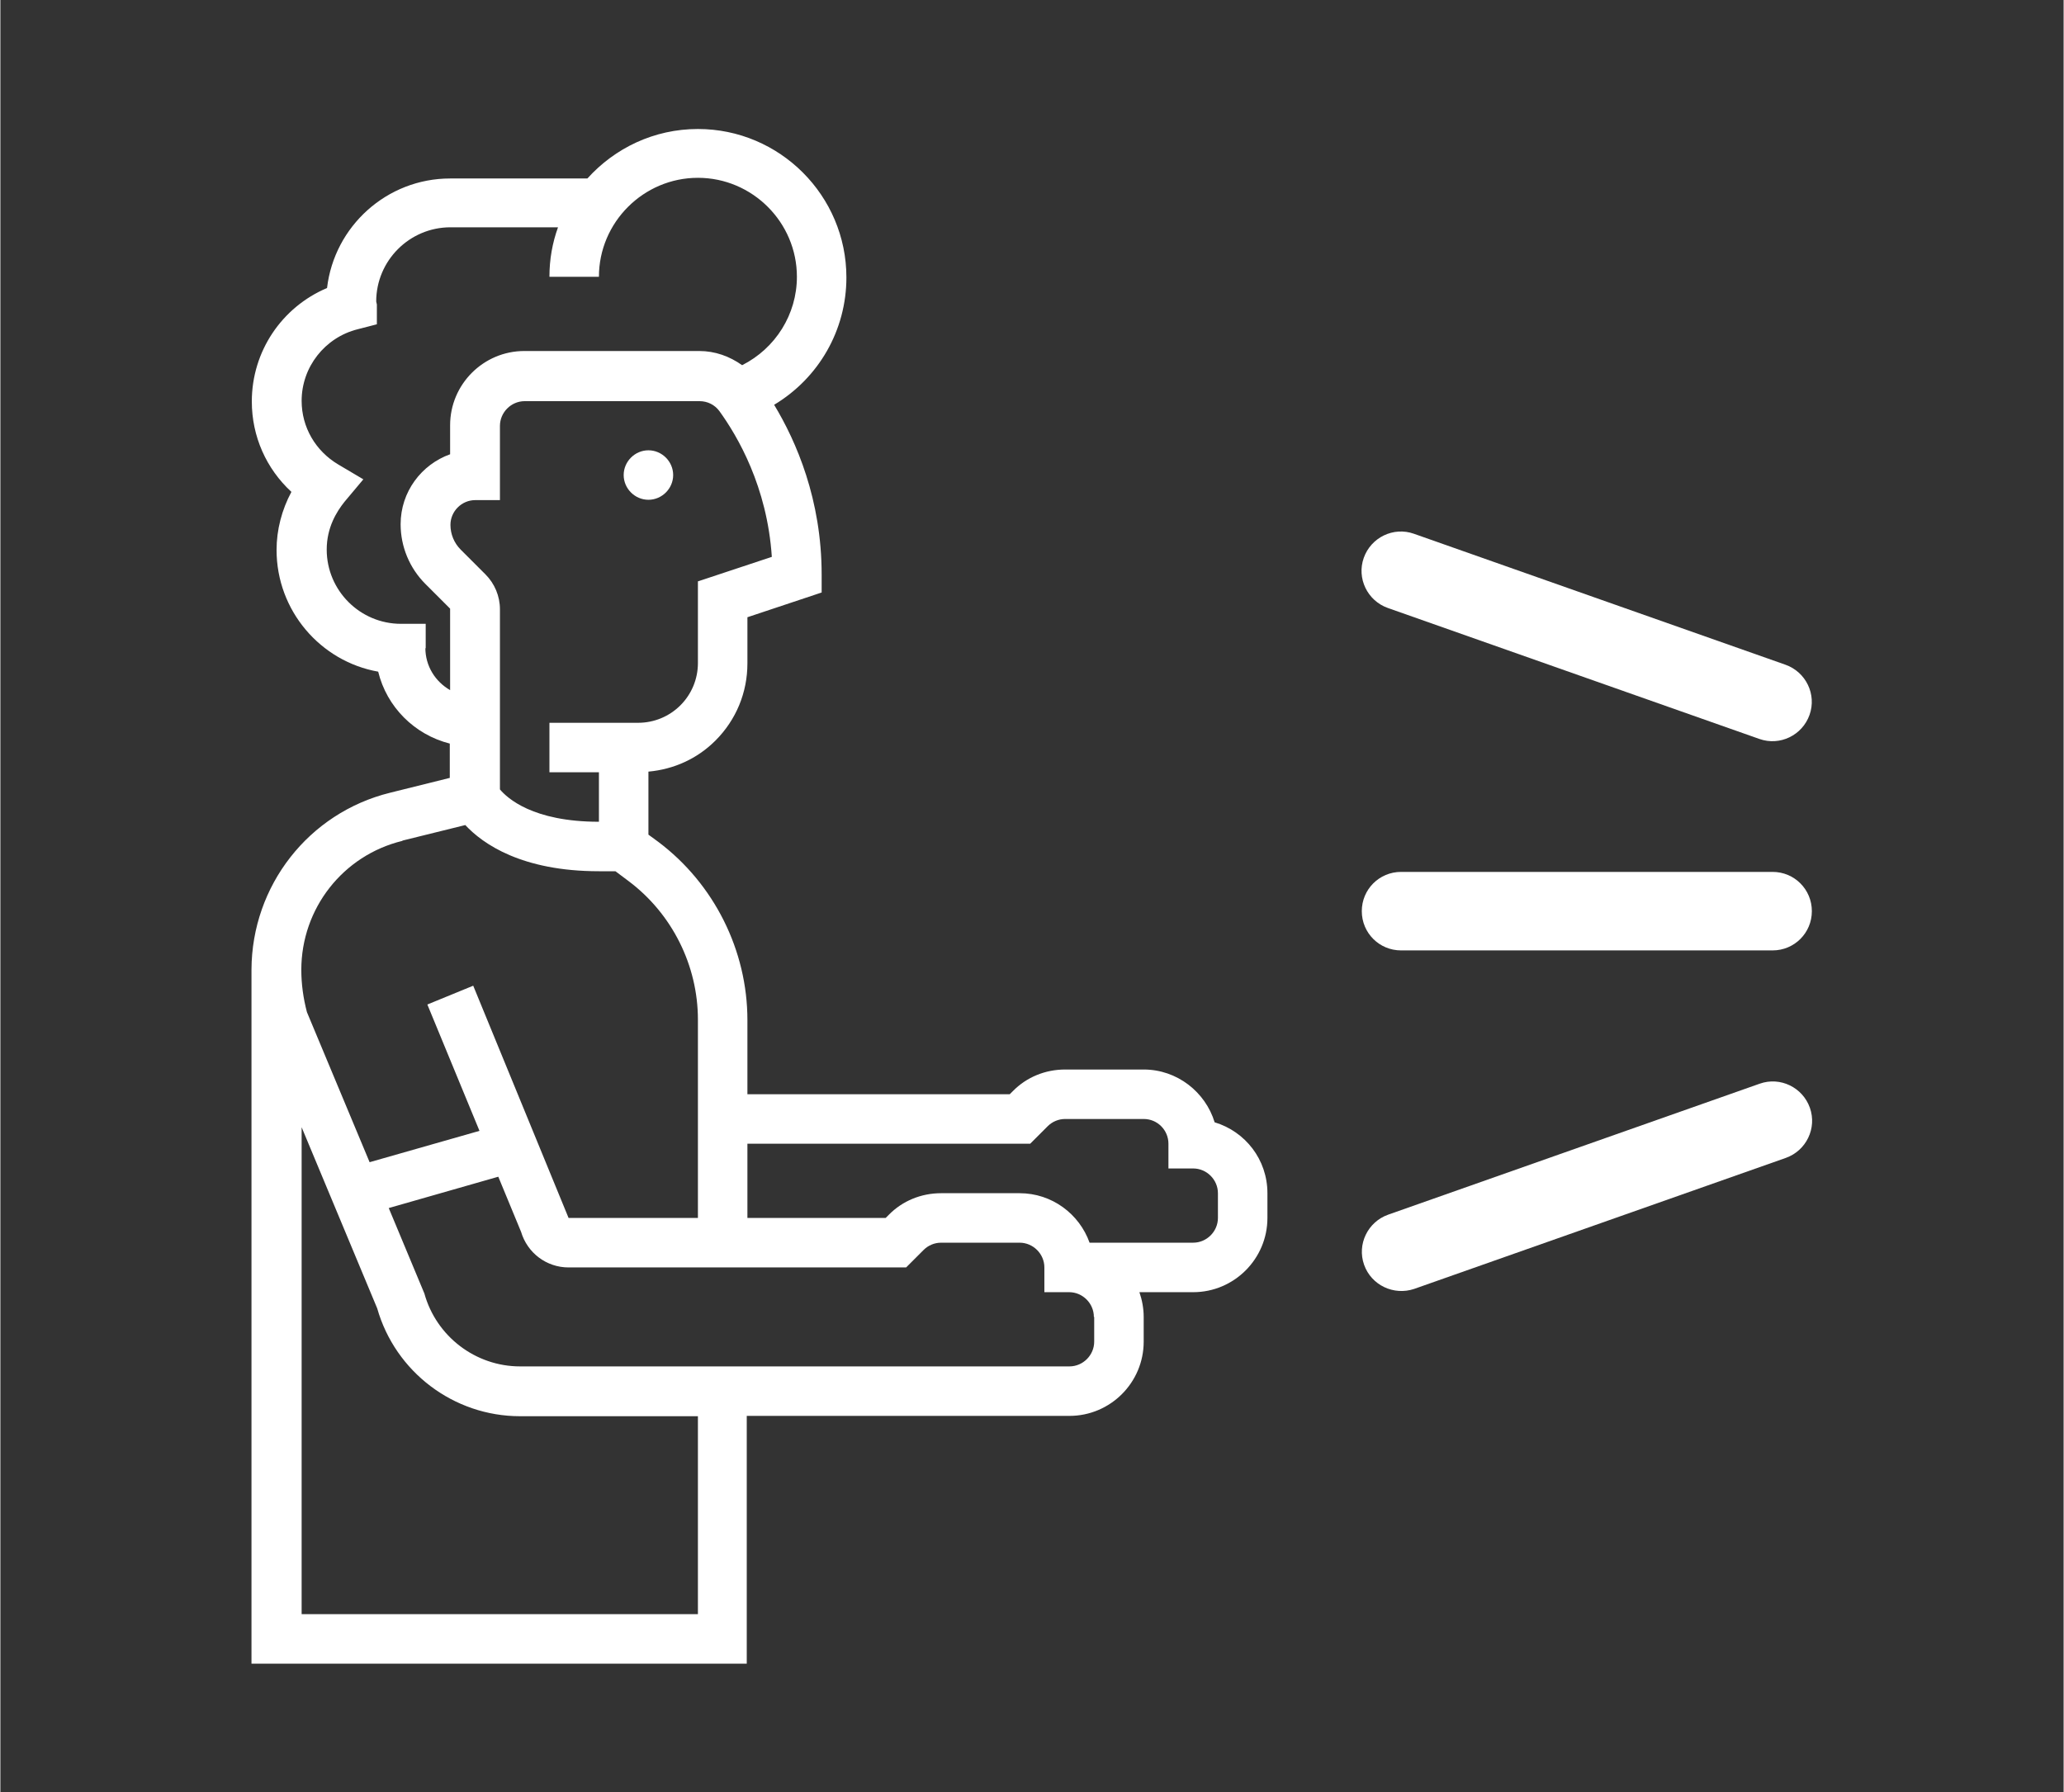
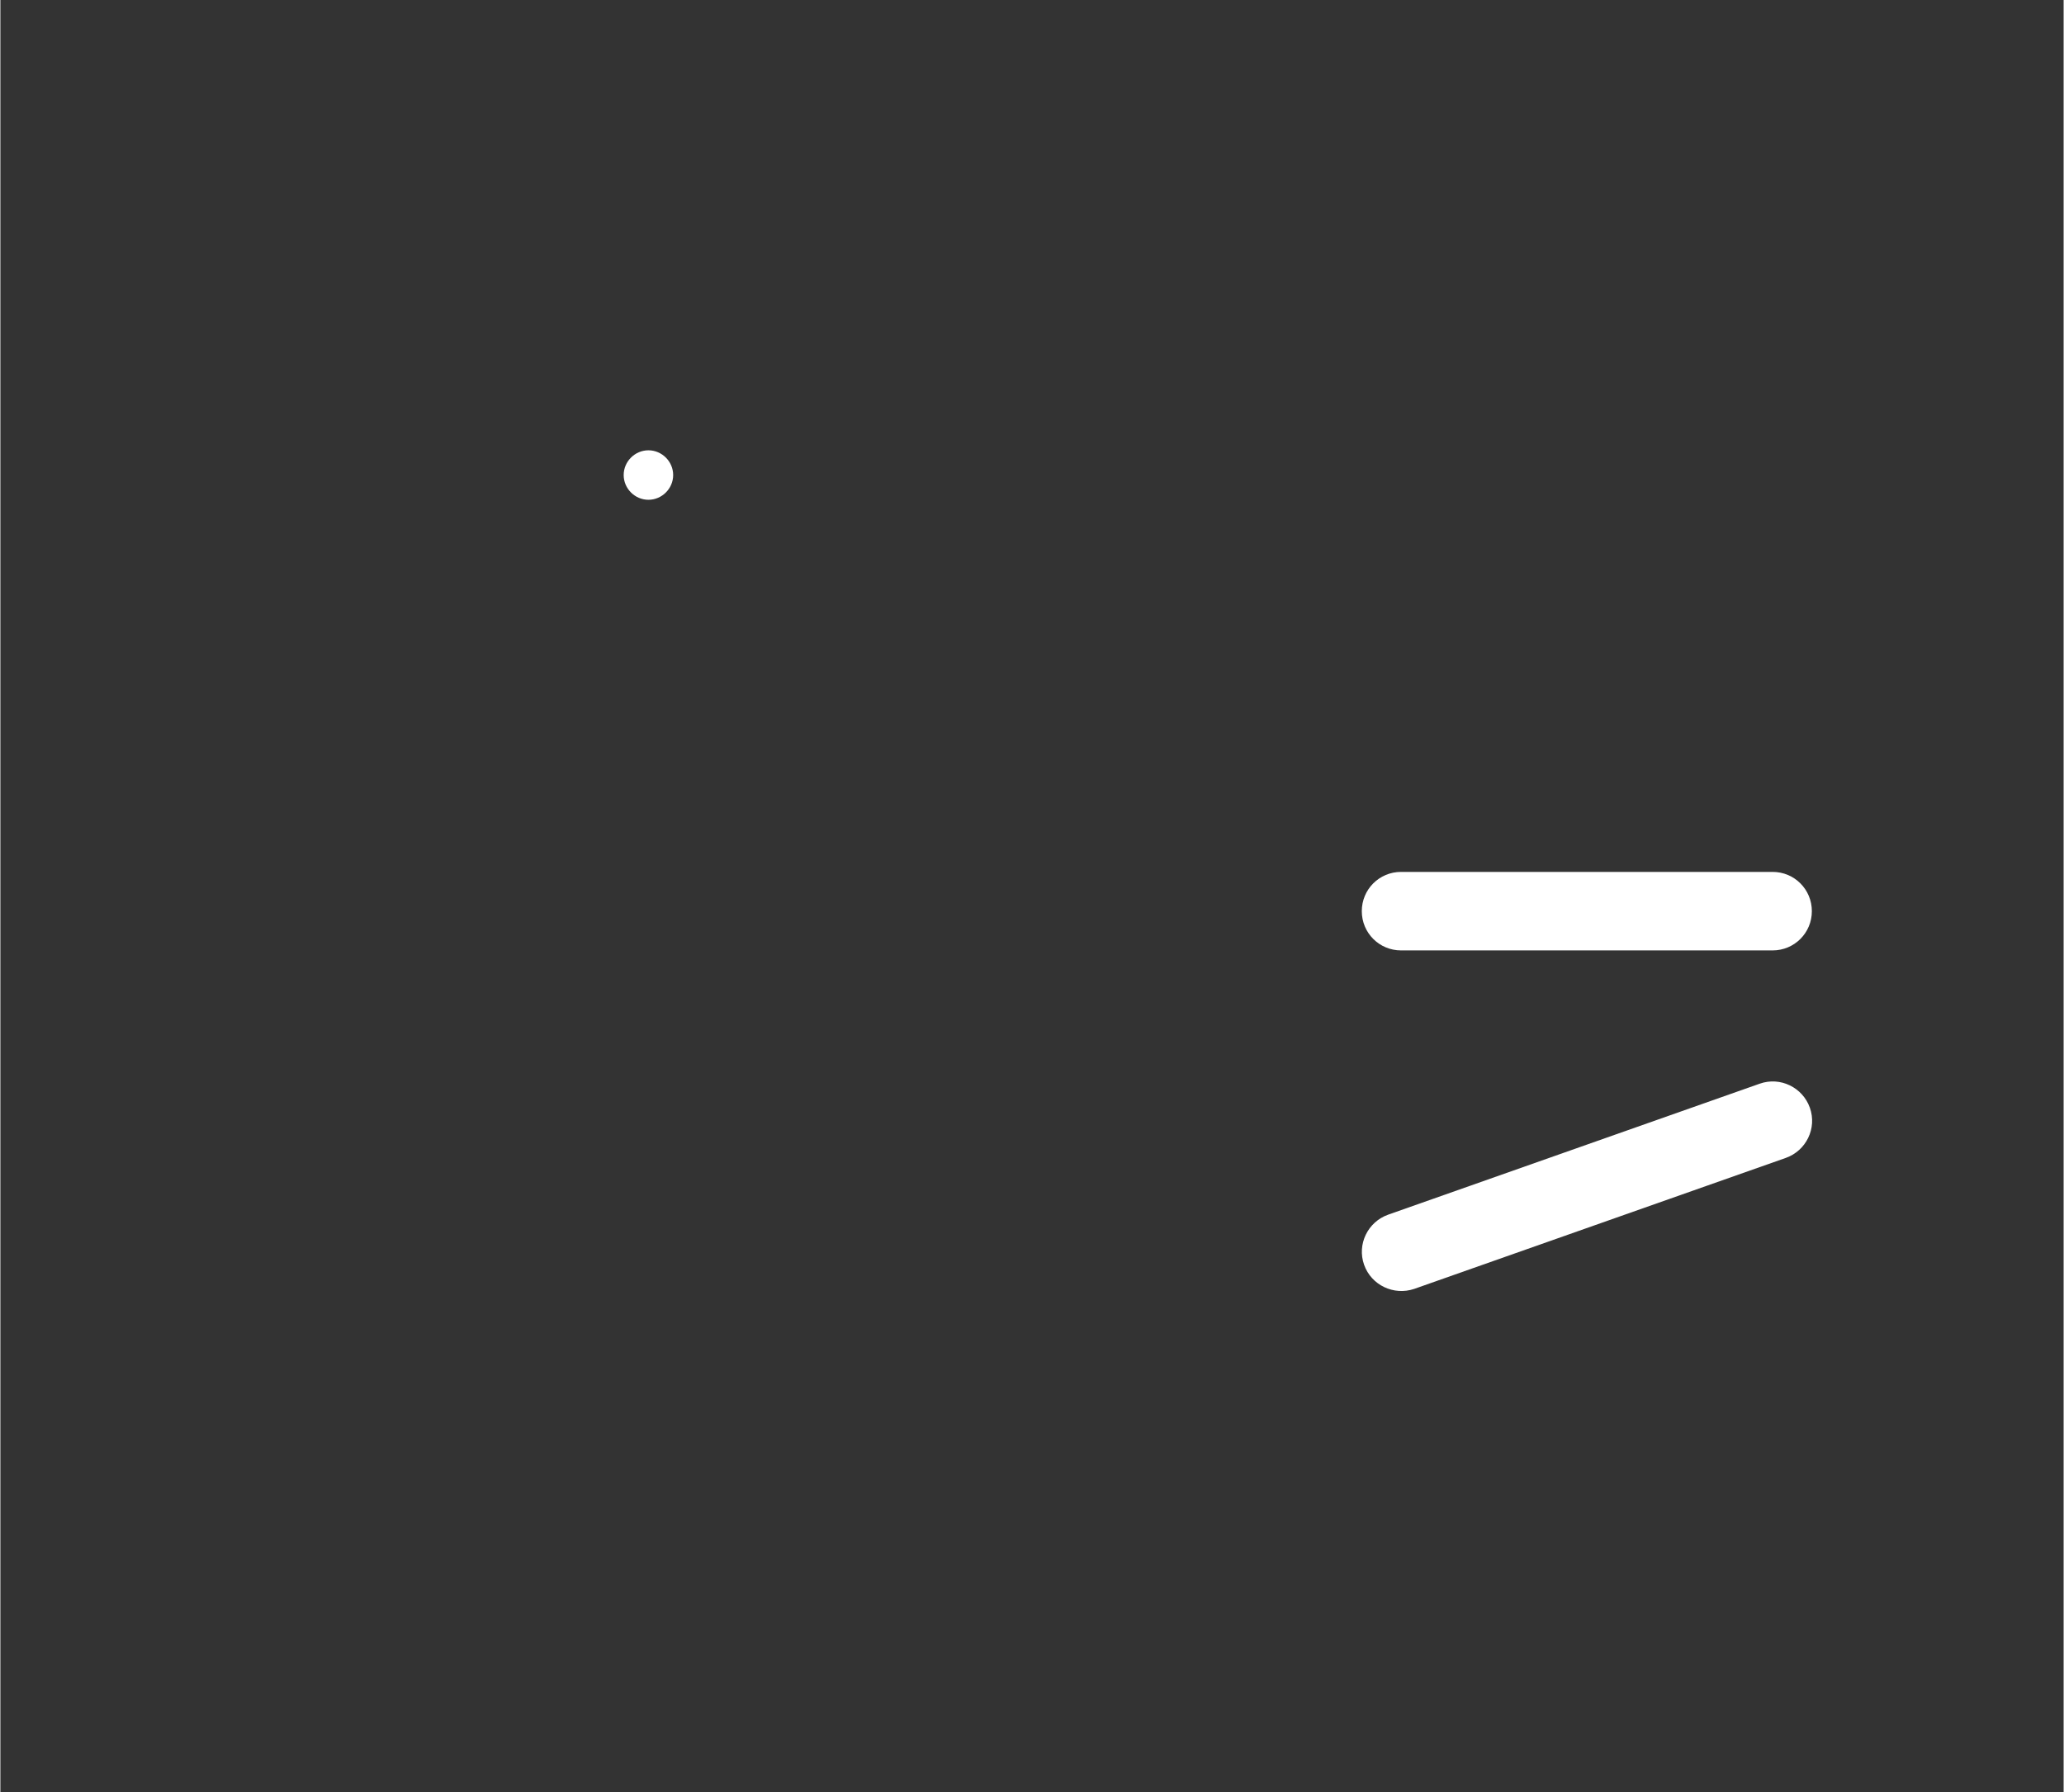
<svg xmlns="http://www.w3.org/2000/svg" id="Capa_1" data-name="Capa 1" width="22.06mm" height="19.16mm" viewBox="0 0 62.53 54.33">
  <rect x="0" y="0" width="62.53" height="54.33" fill="#333333" stroke="none" />
  <defs>
    <style>
      .cls-1 {
        fill: #fff;
        stroke-width: 0px;
      }
    </style>
  </defs>
  <path class="cls-1" d="M19.64,13.65c.41,0,.75.34.75.75s-.34.75-.75.75-.75-.34-.75-.75.34-.75.75-.75" />
-   <path class="cls-1" d="M32.4,42.92c1.24,0,2.25-1.01,2.25-2.25v-.75c0-.26-.05-.52-.13-.75h1.63c1.24,0,2.25-1.01,2.25-2.25v-.75c0-1.02-.67-1.87-1.6-2.15-.28-.92-1.14-1.6-2.15-1.6h-2.38c-.6,0-1.17.23-1.59.66l-.09.09h-7.95v-2.25c0-2.11-1.01-4.13-2.7-5.4l-.3-.22v-1.91c.77-.07,1.48-.39,2.03-.94.63-.63.97-1.46.97-2.34v-1.4l2.25-.75v-.54c0-2.28-.77-4.04-1.44-5.15,1.35-.81,2.19-2.26,2.19-3.86,0-2.48-2.02-4.5-4.5-4.5-1.33,0-2.52.58-3.35,1.5h-4.16c-1.92,0-3.51,1.45-3.73,3.32-1.37.58-2.28,1.92-2.28,3.44,0,1.06.44,2.04,1.2,2.74-.29.54-.45,1.15-.45,1.76,0,1.84,1.33,3.38,3.08,3.69.26,1.07,1.1,1.91,2.17,2.18v1.04l-1.81.45c-2.47.61-4.19,2.82-4.2,5.36v21.04h15.01v-7.51h9.76ZM33.15,39.92v.75c0,.41-.34.75-.75.75H15.75c-1.35,0-2.54-.91-2.9-2.21l-1.08-2.59,3.32-.95.69,1.67c.19.64.77,1.08,1.44,1.08h10.23l.53-.53c.14-.14.33-.22.53-.22h2.38c.41,0,.75.34.75.75v.75h.75c.41,0,.75.34.75.75M31.21,34.67l.53-.53c.14-.14.33-.22.53-.22h2.38c.42,0,.75.34.75.75v.75h.75c.41,0,.75.34.75.75v.75c0,.41-.34.75-.75.75h-3.14c-.31-.87-1.14-1.5-2.12-1.5h-2.38c-.6,0-1.17.23-1.59.66l-.09.09h-4.19v-2.25h8.57ZM21.14,17.62v2.48c0,.48-.19.94-.53,1.28-.34.34-.8.53-1.28.53h-2.69v1.5h1.5v1.5c-2.01,0-2.78-.72-3-.98v-5.46c0-.4-.16-.78-.44-1.06l-.75-.75c-.2-.2-.31-.47-.31-.75,0-.41.34-.75.75-.75h.75v-2.25c0-.41.34-.75.75-.75h5.3c.24,0,.46.11.6.3.55.76,1.45,2.29,1.59,4.42l-2.23.74ZM12.89,19.66v-.75h-.75c-1.24,0-2.25-1.01-2.25-2.25,0-.67.3-1.15.54-1.45l.57-.68-.76-.45c-.69-.41-1.11-1.13-1.11-1.93,0-1.02.7-1.92,1.7-2.17l.58-.15v-.6s-.02-.09-.02-.09c0,0,0,0,0,0,0-1.24,1.01-2.25,2.25-2.25h3.26c-.17.47-.26.97-.26,1.5h1.5c0-1.65,1.35-3,3-3s3,1.35,3,3c0,1.14-.65,2.17-1.66,2.68-.38-.27-.82-.43-1.3-.43h-5.3c-1.24,0-2.25,1.01-2.25,2.25v.88c-.87.31-1.5,1.14-1.5,2.12,0,.68.27,1.33.75,1.81l.75.75v2.47c-.45-.26-.75-.73-.75-1.28M12.19,25.48l1.9-.47c.53.57,1.71,1.4,4.05,1.4h.5l.4.3c1.32.99,2.1,2.56,2.1,4.2v6.01h-3.92l-2.89-7.04-1.39.57,1.58,3.83-3.33.95-1.9-4.55c-.11-.42-.17-.85-.17-1.28,0-1.86,1.26-3.47,3.06-3.91M21.14,48.93h-12.01v-14.76l2.29,5.49c.55,1.93,2.32,3.27,4.33,3.27h5.39v6Z" />
-   <path class="cls-1" d="M42.05,18.43l11.26,3.97c.62.22,1.3-.11,1.52-.73.22-.62-.11-1.3-.73-1.52l-11.26-3.97c-.62-.22-1.3.11-1.52.73-.22.62.11,1.3.73,1.52" />
  <path class="cls-1" d="M53.32,32.85l-11.26,3.97c-.62.22-.95.9-.73,1.52.22.62.9.94,1.52.73l11.26-3.97c.62-.22.95-.9.73-1.52-.22-.62-.9-.95-1.52-.73" />
  <path class="cls-1" d="M53.71,26.43h-11.26c-.66,0-1.19.53-1.19,1.19s.53,1.19,1.19,1.19h11.26c.66,0,1.19-.53,1.19-1.19s-.53-1.19-1.19-1.19" />
</svg>